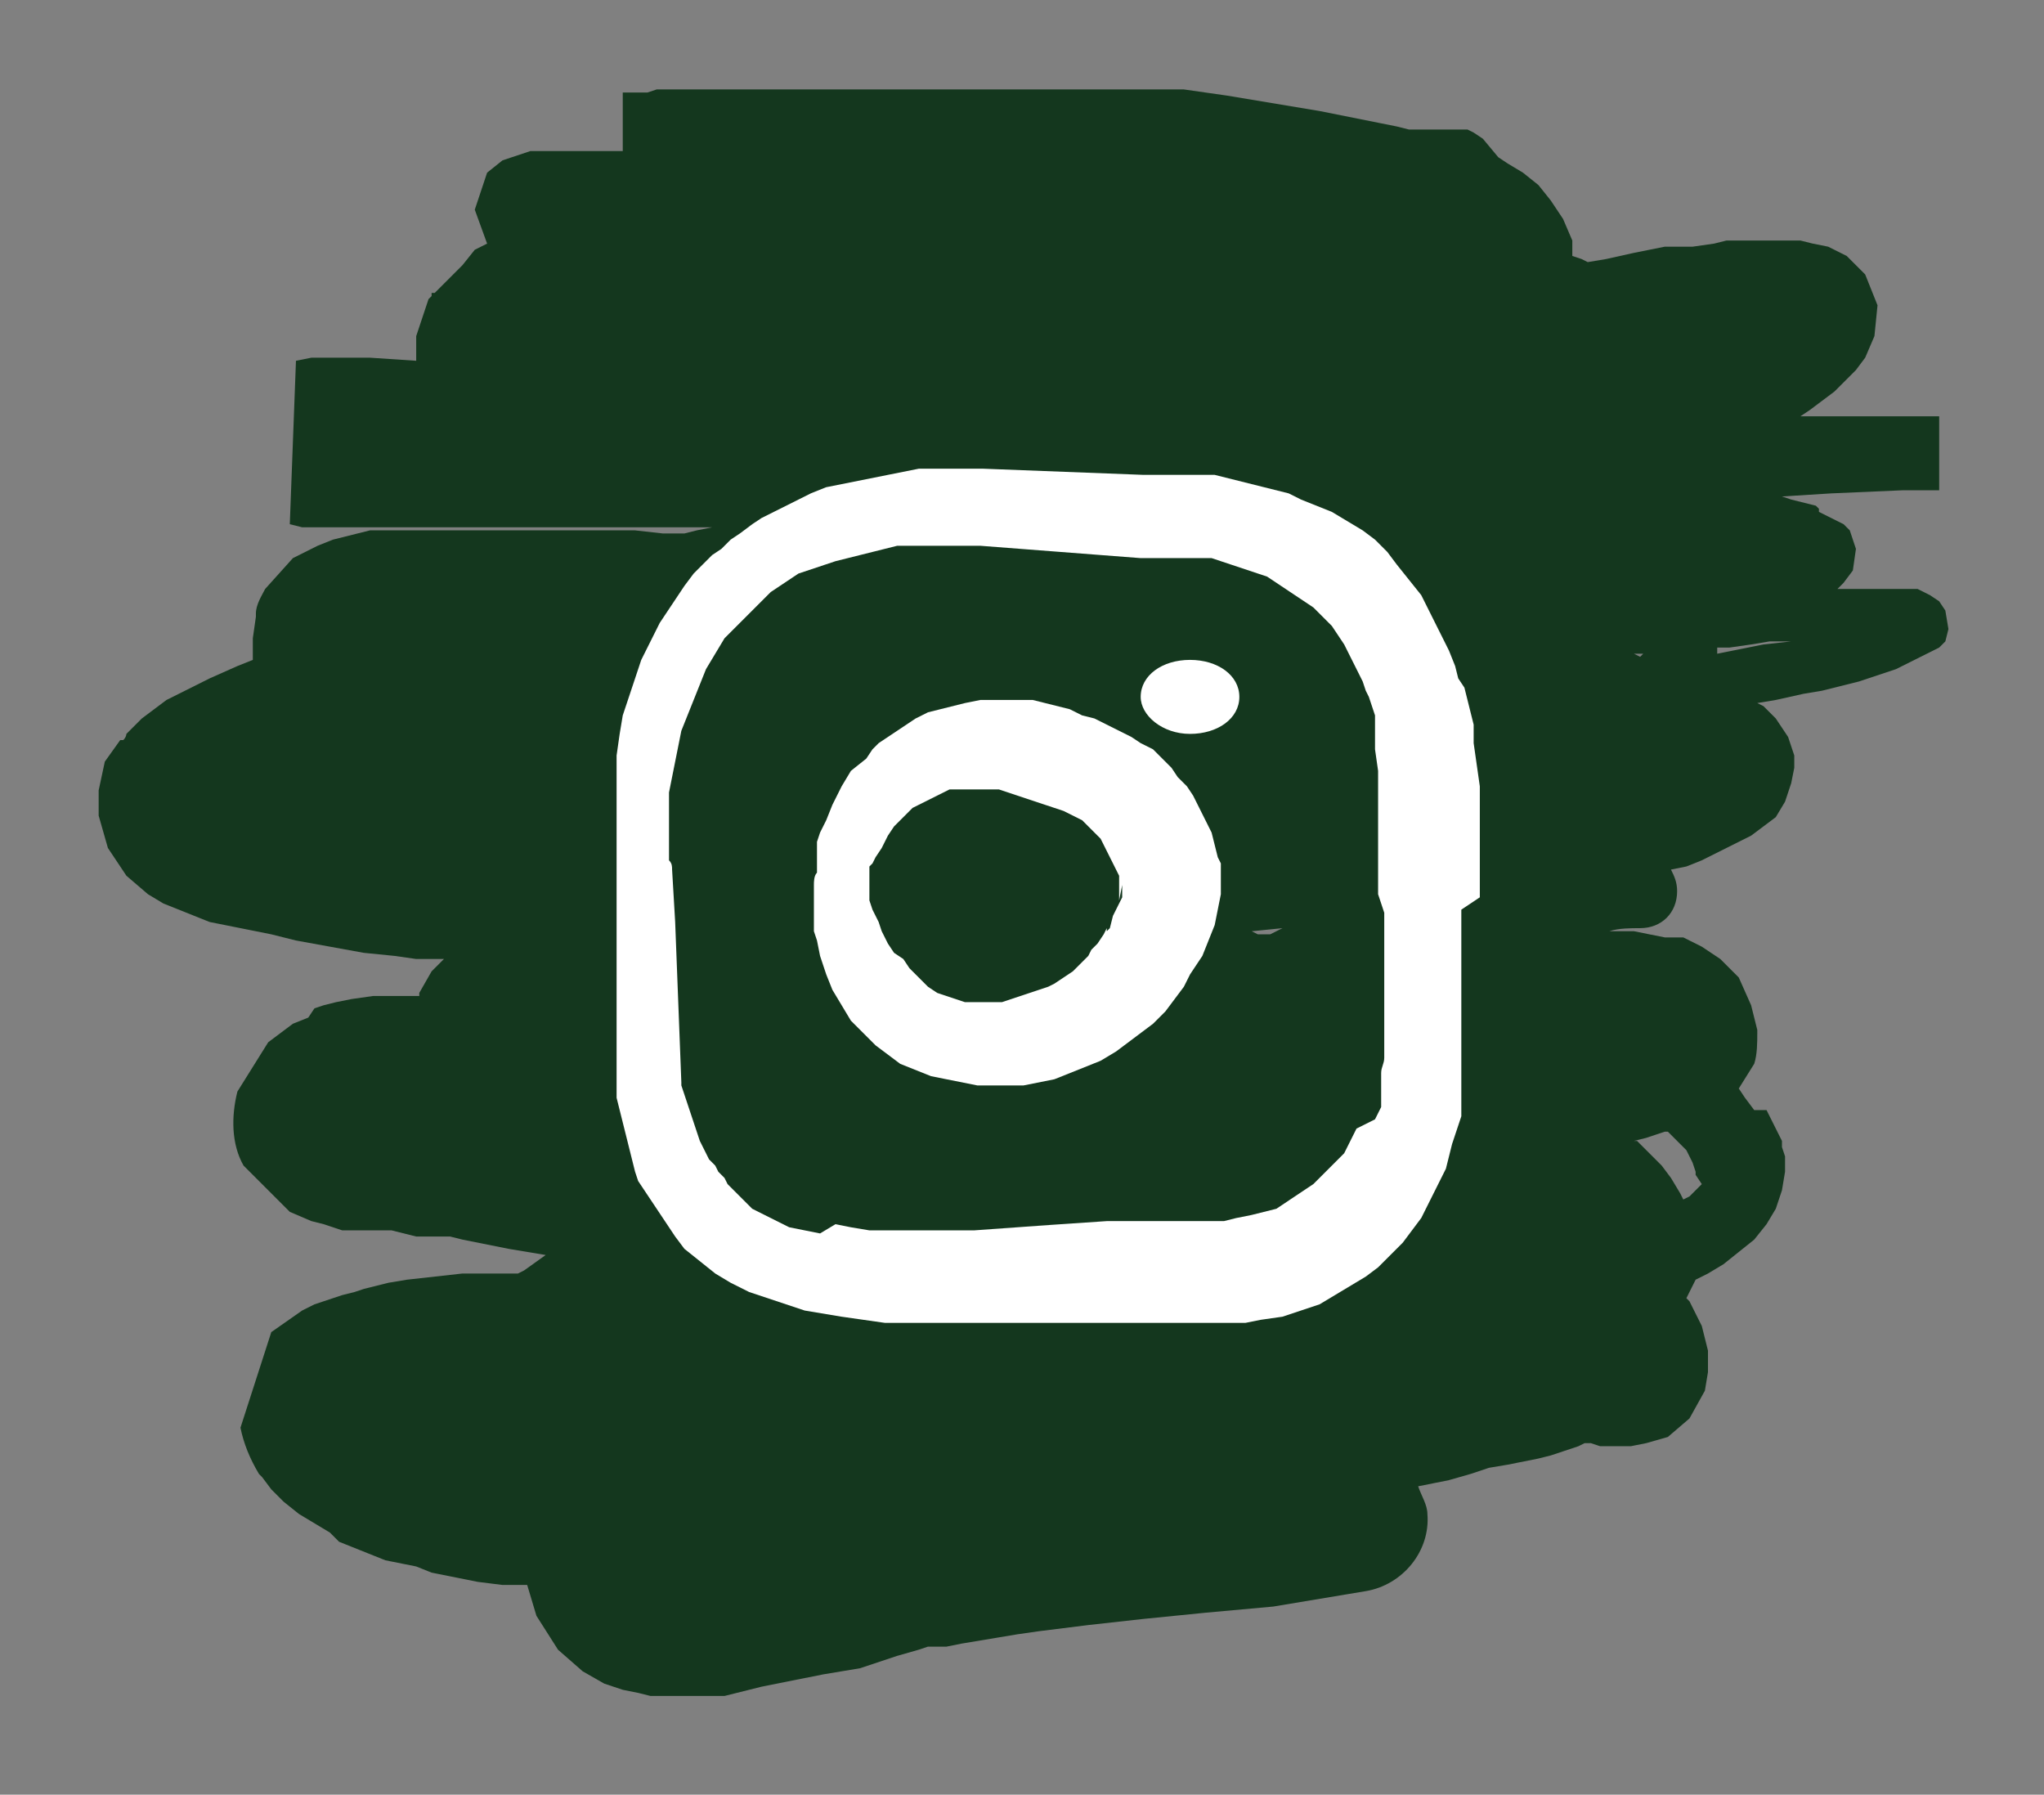
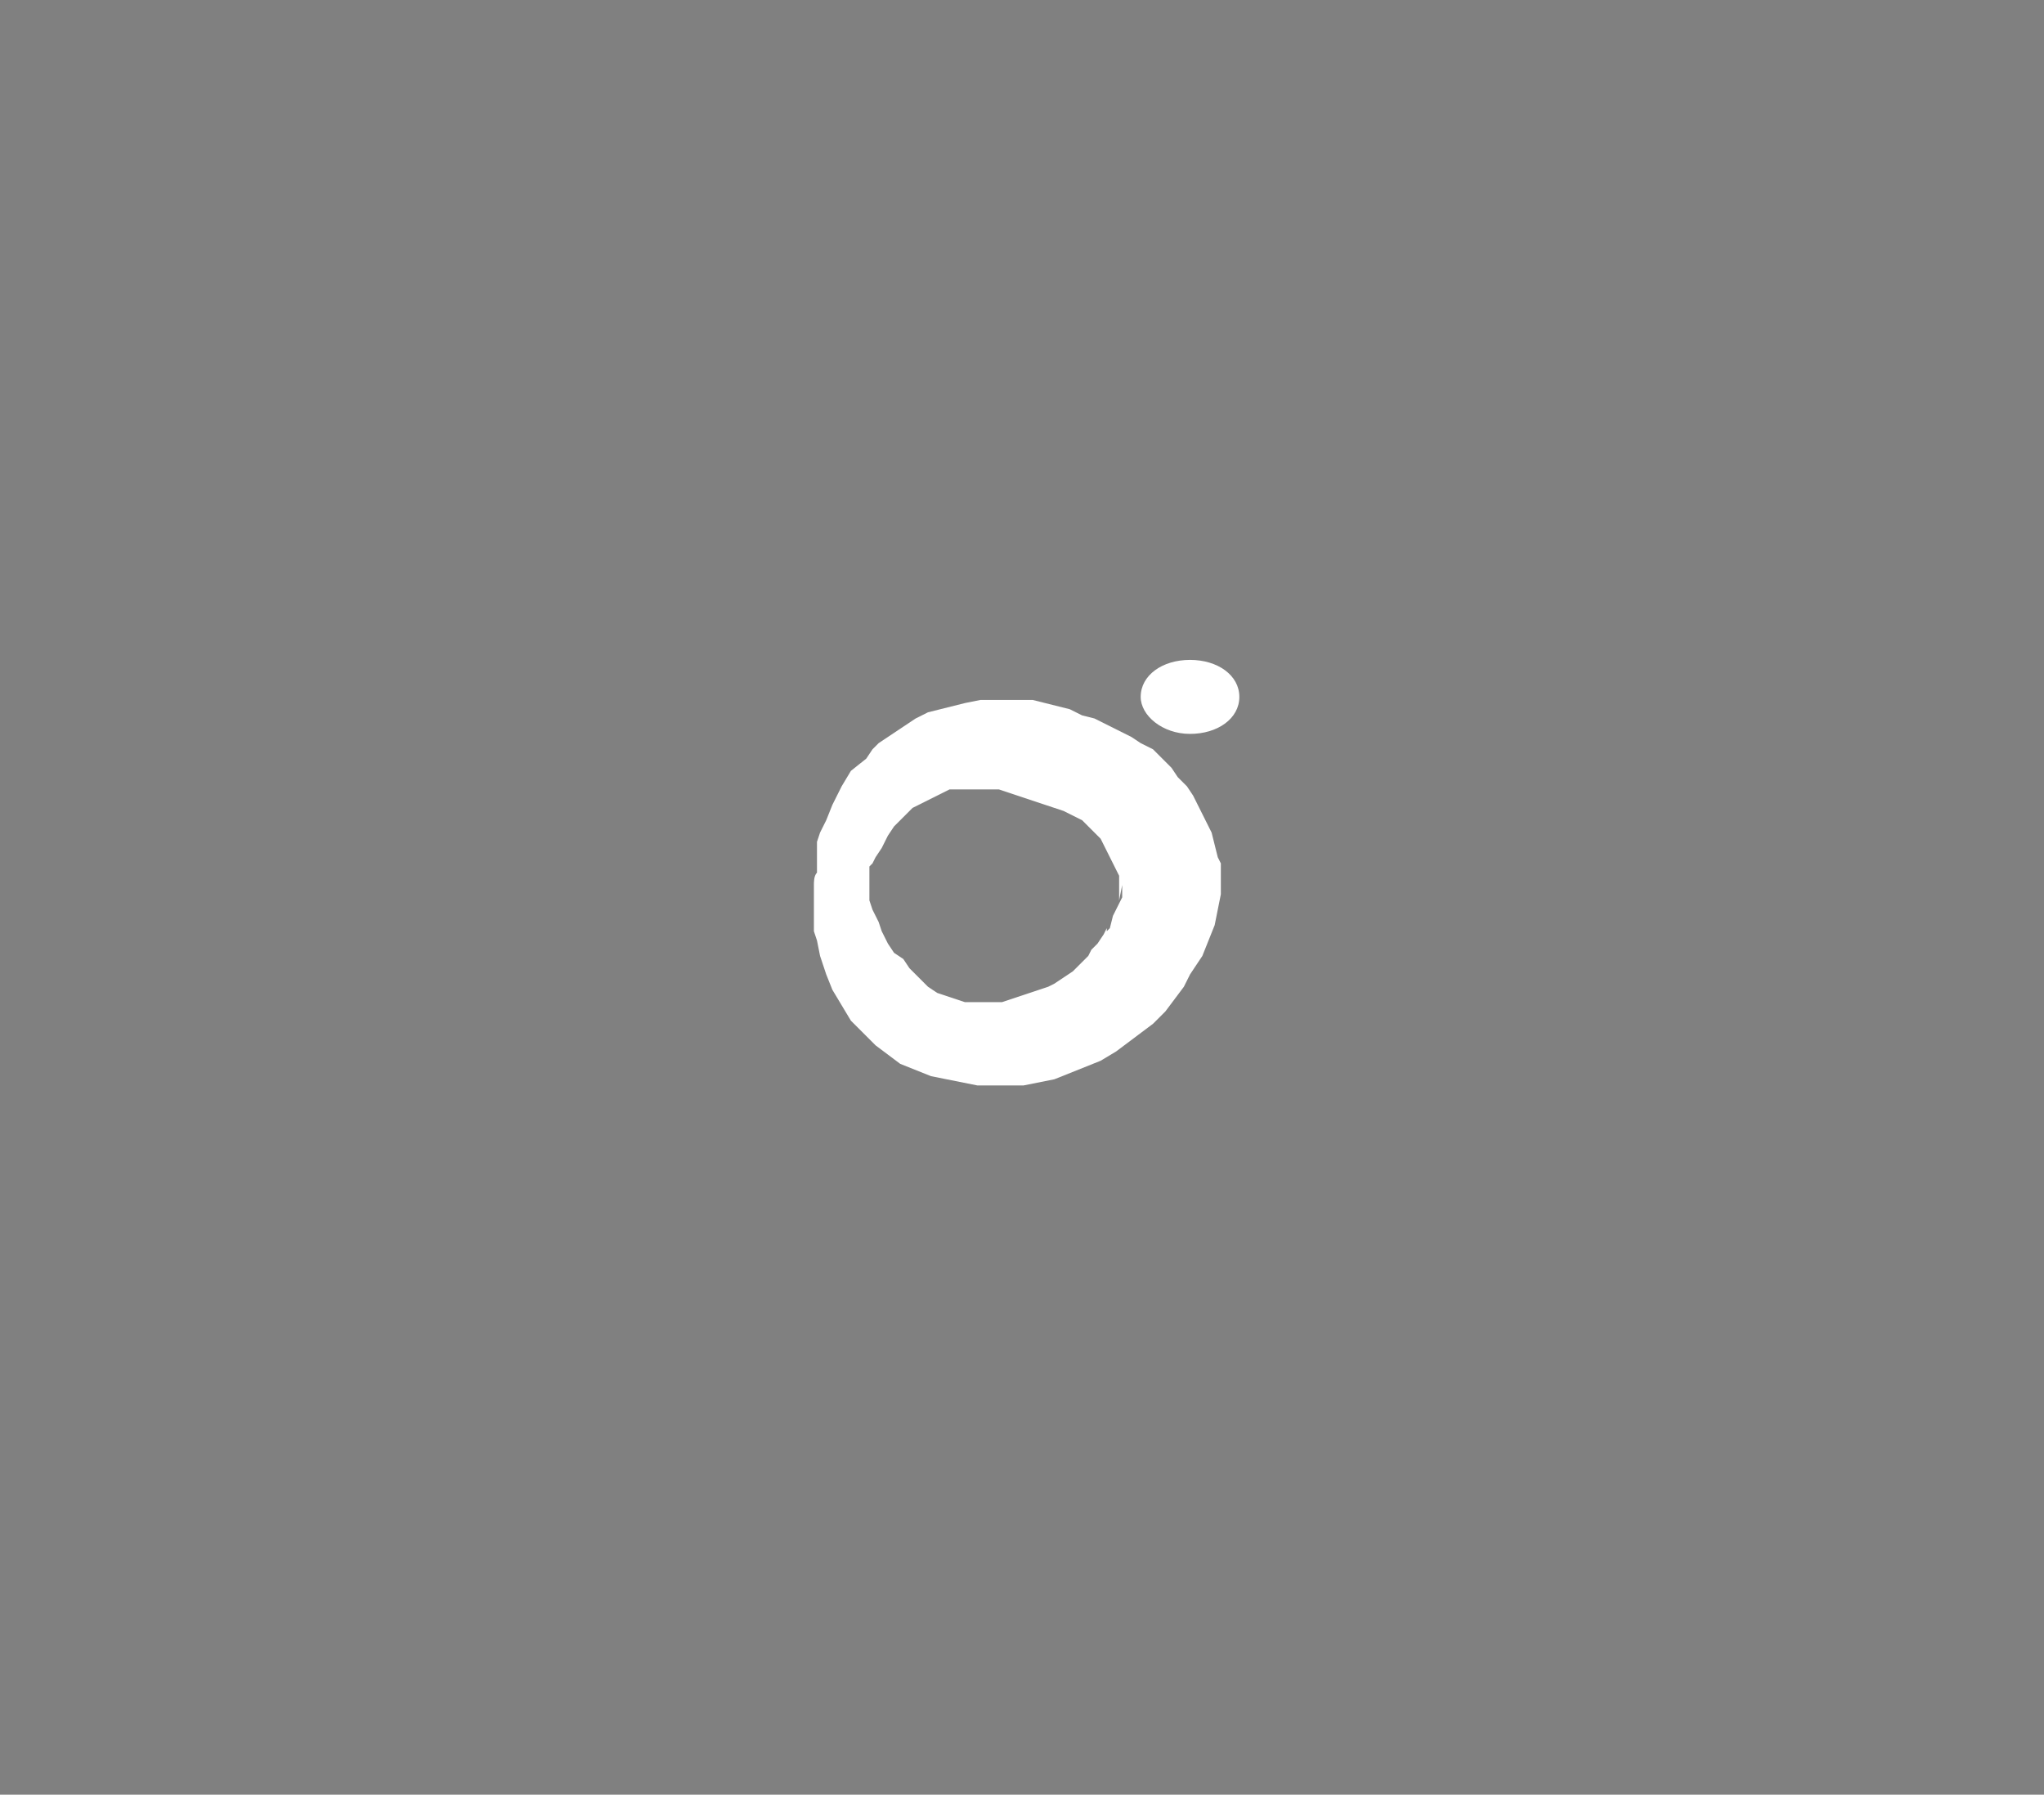
<svg xmlns="http://www.w3.org/2000/svg" xmlns:xlink="http://www.w3.org/1999/xlink" version="1.1" id="Ebene_1" x="0px" y="0px" viewBox="0 0 66.3 58.2" style="enable-background:new 0 0 66.3 58.2;" xml:space="preserve">
  <rect x="0" y="0" width="66.3" height="58.2" fill="#808080" stroke="none" />
  <style type="text/css">
	.st0{clip-path:url(#SVGID_2_);fill:#14371E;}
	.st1{clip-path:url(#SVGID_2_);fill:#FFFFFF;}
	.st2{fill:#FFFFFF;}
	.st3{clip-path:url(#SVGID_4_);fill:#FFFFFF;}
</style>
  <g>
    <defs>
-       <rect id="SVGID_1_" x="3.2" y="2.9" width="60" height="52.1" />
-     </defs>
+       </defs>
    <clipPath id="SVGID_2_">
      <use xlink:href="#SVGID_1_" style="overflow:visible;" />
    </clipPath>
    <path class="st0" d="M57.2,20.9l-1,0.2l-0.5,0.1l0-0.2l0.4,0l0.7-0.1l0.6-0.1l0.6,0l0.1,0l0,0L57.2,20.9z M54.8,23.9L54.8,23.9   L54.8,23.9L54.8,23.9L54.8,23.9z M53.1,31.2L53.1,31.2L53.1,31.2L53.1,31.2z M55.2,38.4L55.2,38.4l-0.1,0.1L55,38.6l-0.2,0.2   l-0.2,0.1l-0.1-0.2l-0.3-0.5l-0.3-0.4l-0.4-0.4l-0.4-0.4l-0.1,0l0,0l0.4-0.1l0.3-0.1l0.3-0.1l0.1,0l0,0l0.2,0.2l0.2,0.2l0.2,0.2   l0.1,0.2l0.1,0.2l0.1,0.3l0,0.1L55.2,38.4L55.2,38.4L55.2,38.4z M23.8,53.4L23.8,53.4L23.8,53.4L23.8,53.4z M12.5,48.9L12.5,48.9   L12.5,48.9L12.5,48.9L12.5,48.9z M12.1,39.3L12.1,39.3L12.1,39.3l0.1-0.1l0,0L12.1,39.3z M8.2,27.9l0.1-0.1l0,0l0,0L8.2,27.9   L8.2,27.9z M58,11.8L58,11.8l-0.1,0l0,0l0.1,0L58,11.8z M62.8,15.9L62.8,15.9L62.8,15.9z M58.7,17.2L58.7,17.2L58.7,17.2L58.7,17.2   L58.7,17.2z M15.9,10.3l0.1,0l0,0l0,0L15.9,10.3L15.9,10.3z M53,21.2l0.1,0l0.2,0l0,0l-0.1,0.1L53,21.2z M41.2,30.3l-0.4,0   l-0.2-0.1l0,0l1-0.1L41.2,30.3z M49.9,40.3L49.9,40.3L49.9,40.3L49.9,40.3z M61.8,19.7L61.8,19.7L61.8,19.7L61.8,19.7L61.8,19.7z    M63.1,19.8l-0.2-0.3l-0.3-0.2l-0.2-0.1l-0.2-0.1l-0.2,0l-0.3,0l-0.3,0l-0.3,0l-0.3,0l-0.4,0l-0.4,0l-0.4,0l0.2-0.2l0.3-0.4   l0.1-0.7L60,17.2L59.8,17l-0.2-0.1l-0.2-0.1l-0.2-0.1l-0.2-0.1L59,16.5c0,0,0,0,0,0l-0.1-0.1l-0.4-0.1l-0.4-0.1l-0.3-0.1l1.6-0.1   l2.3-0.1l1.2,0h0l0-2.4h0h0h0h0l-0.1,0h-0.2h-0.2l-0.2,0h-0.3l-0.3,0H61l-0.4,0l-0.4,0l-0.5,0l-0.5,0l-0.5,0h-0.3l0.3-0.2l0.4-0.3   l0.4-0.3l0.3-0.3l0.1-0.1c0,0,0,0,0,0l0.1-0.1l0.2-0.2l0.3-0.4l0.3-0.7l0.1-1l-0.4-1l-0.6-0.6l-0.6-0.3l-0.5-0.1l-0.4-0.1l-0.4,0   l-0.4,0l-0.4,0l-0.4,0l-0.4,0l-0.4,0l-0.4,0.1l-0.7,0.1L54,8L53,8.2l-0.9,0.2l-0.6,0.1l-0.2-0.1l-0.3-0.1L51,7.8l-0.3-0.7l-0.4-0.6   l-0.4-0.5l-0.5-0.4l-0.5-0.3l-0.3-0.2l0,0l-0.5-0.6l-0.3-0.2l-0.2-0.1l-0.2,0l-0.2,0l-0.2,0l-0.2,0l-0.2,0l-0.3,0l-0.3,0l-0.2,0   l-0.1,0l-0.4-0.1L44.8,4l-0.5-0.1l-0.5-0.1l-0.5-0.1l-0.5-0.1l-0.6-0.1l-0.6-0.1l-0.6-0.1l-0.6-0.1l-0.6-0.1l-0.7-0.1l-0.7-0.1   l-0.7,0l-0.7,0l-0.8,0l-0.8,0l-0.8,0l-0.8,0l-0.9,0l-0.9,0l-0.5,0h0l-0.7,0l-1.4,0l-2,0l-1.2,0l-0.4,0l-0.6,0h-0.9l-0.9,0l-0.6,0   l-0.6,0l-0.5,0l-0.4,0L21,3l-0.2,0l-0.1,0l-0.1,0l-0.1,0l-0.3,0l0,1.9l-0.4,0l-0.5,0l-0.4,0l-0.4,0l-0.4,0l-0.3,0l-0.3,0l-0.3,0   l-0.3,0.1l-0.3,0.1l-0.3,0.1l-0.5,0.4l-0.4,1.2l0.4,1.1l0,0l0,0l-0.4,0.2L15,8.6l-0.3,0.3l-0.3,0.3l-0.3,0.3L14,9.5c0,0,0,0,0,0.1   l-0.1,0.1L13.8,10l-0.1,0.3l-0.1,0.3l-0.1,0.3l0,0.3l0,0.4l0,0.1L12,11.6l-1.1,0h0h-0.1h-0.2l-0.2,0l-0.1,0l-0.1,0l-0.1,0l-0.5,0.1   L9.4,17l0.4,0.1l0.2,0l0.2,0l0.3,0l0.3,0l0.4,0l0.4,0l0.5,0l0.5,0l0.5,0l0.6,0l0.9,0l1.3,0l1.3,0l1.3,0l1.3,0l0.9,0l0.6,0l0.6,0   h0.5l0.5,0l0.4,0h0l-0.2,0l-0.5,0.1l-0.4,0.1l-0.7,0l-0.9-0.1l-0.9,0l-0.8,0l-0.8,0l-0.8,0l-0.7,0l-0.7,0l-0.7,0l-0.6,0l-0.6,0   l-0.6,0l-0.5,0l-0.5,0l-0.4,0l-0.4,0.1l-0.4,0.1l-0.4,0.1l-0.5,0.2l-0.8,0.4l-0.9,1c-0.1,0.2-0.3,0.5-0.3,0.8l0,0.1l-0.1,0.7l0,0.7   l-0.5,0.2L6.8,22L6,22.4l-0.6,0.3l-0.4,0.3l-0.4,0.3l-0.3,0.3l-0.2,0.2C4.1,23.8,4.1,23.9,4,24L3.9,24l-0.5,0.7l-0.3,1.4l0.4,1.4   l0.6,0.9L4.8,29l0.5,0.3l0.5,0.2l0.5,0.2l0.5,0.2L7.3,30l0.5,0.1l0.5,0.1l0.5,0.1l0.8,0.2l1.1,0.2l1.1,0.2l1,0.1l0.7,0.1l0.5,0   l0.4,0l-0.4,0.4l-0.4,0.7l0,0.1l-0.1,0l-0.2,0l-0.2,0l-0.2,0l-0.3,0l-0.5,0l-0.7,0.1l-0.5,0.1l-0.4,0.1l-0.3,0.1L10,33l-0.5,0.2   l-0.8,0.6l-1,1.6c-0.2,0.8-0.2,1.7,0.2,2.4l0,0l1.5,1.5l0.7,0.3l0.4,0.1l0.3,0.1l0.3,0.1l0.3,0l0.3,0l0.3,0l0.3,0l0.4,0l0.4,0.1   l0.4,0.1l0.4,0l0.5,0l0.2,0l0.4,0.1l0.5,0.1l0.5,0.1l0.5,0.1l0.6,0.1l0.6,0.1l0.1,0l-0.1,0L17,41.2l-0.2,0.1c0,0,0,0,0,0l-0.1,0   l-0.1,0l-0.7,0l-0.9,0l-0.9,0.1l-0.9,0.1l-0.6,0.1l-0.4,0.1l-0.4,0.1l-0.3,0.1L11.1,42l-0.3,0.1l-0.3,0.1l-0.3,0.1l-0.4,0.2l-1,0.7   l-1,3.1c0.1,0.5,0.3,1,0.6,1.5l0.1,0.1l0.3,0.4l0.4,0.4l0.5,0.4l0.5,0.3l0.5,0.3L11,50l0.5,0.2l0.5,0.2l0.5,0.2l0.5,0.1l0.5,0.1   L14,51l0.5,0.1l0.5,0.1l0.5,0.1l0.8,0.1l0.8,0l0.3,1l0.7,1.1l0.8,0.7l0.7,0.4l0.6,0.2l0.5,0.1l0.4,0.1l0.4,0l0.4,0l0.4,0l0.4,0   l0.4,0l0.4,0l0.4-0.1l0.4-0.1l0.4-0.1l0.5-0.1l0.5-0.1l0.5-0.1l0.5-0.1l0.6-0.1l0.6-0.1l0.6-0.2l0.6-0.2l0.7-0.2l0.3-0.1l0.1,0   l0.5,0l0.5-0.1l0.6-0.1l0.6-0.1L33,53l0.7-0.1l0.8-0.1l0.8-0.1l0.9-0.1l0.9-0.1l1-0.1l1-0.1l1.1-0.1l1.1-0.1l1.2-0.2l1.2-0.2   l0.6-0.1c1.2-0.2,2.1-1.3,2-2.5c0-0.3-0.2-0.6-0.3-0.9l0.5-0.1h0L47,48l0.7-0.2l0.6-0.2l0.6-0.1l0.5-0.1l0.5-0.1l0.4-0.1l0.3-0.1   l0.3-0.1l0.3-0.1l0.2-0.1l0,0l0.2,0l0.3,0.1l0.3,0l0.3,0l0.4,0l0.5-0.1l0.7-0.2l0.7-0.6l0.5-0.9l0.1-0.6c0-0.1,0-0.1,0-0.2l0-0.1   l0-0.4l-0.1-0.4l-0.1-0.4l-0.2-0.4l-0.2-0.4l-0.1-0.1l0.1-0.2l0.2-0.4l0.4-0.2l0.5-0.3l0.5-0.4l0.5-0.4l0.4-0.5l0.3-0.5l0.2-0.6   l0.1-0.6l0-0.5l-0.1-0.3l0-0.1c0,0,0,0,0-0.1l-0.1-0.2l-0.2-0.4l-0.2-0.4L56.9,36l-0.3-0.4l-0.2-0.3l0.5-0.8c0.1-0.3,0.1-0.7,0.1-1   l0-0.1l-0.2-0.8l-0.4-0.9l-0.6-0.6l-0.6-0.4l-0.6-0.3L54,30.4l-0.5-0.1L53,30.2l-0.5,0l-0.3,0c0.3-0.1,0.7-0.1,1-0.1   c0.7,0,1.2-0.5,1.2-1.2c0-0.3-0.1-0.5-0.2-0.7l0.5-0.1l0.5-0.2l0.4-0.2l0.4-0.2l0.4-0.2l0.4-0.2l0.4-0.3l0.4-0.3l0.3-0.5l0.2-0.6   l0.1-0.5c0-0.1,0-0.2,0-0.3l0-0.1l-0.2-0.6l-0.4-0.6l-0.4-0.4l-0.2-0.1l0.6-0.1l0.9-0.2l0.6-0.1l0.4-0.1l0.4-0.1l0.4-0.1l0.3-0.1   l0.3-0.1l0.3-0.1l0.3-0.1l0.2-0.1l0.2-0.1l0.2-0.1l0.2-0.1l0.2-0.1l0.2-0.1l0.2-0.1l0.2-0.2l0.1-0.4L63.1,19.8z" />
    <path class="st1" d="M44.9,29.6l0,0.4l0,0.4l0,0.4l0,0.4l0,0.4l0,0.3l0,0.3l0,0.3l0,0.3l0,0.2l0,0.2l0,0.2l0,0.2l0,0.2l0,0.1l0,0.1   l0,0.1l0,0.1l0,0.1l0,0c0,0.2-0.1,0.3-0.1,0.5v0v0l0,0l0,0.1l0,0.1l0,0.1l0,0.2l0,0.2l0,0.2l0,0.2l-0.1,0.2l-0.1,0.2L44,36.6   l-0.1,0.2l-0.1,0.2l-0.1,0.2l-0.1,0.2l-0.2,0.2l-0.2,0.2l-0.2,0.2l-0.2,0.2l-0.2,0.2l-0.3,0.2l-0.3,0.2l-0.3,0.2l-0.3,0.2l-0.4,0.1   l-0.4,0.1l-0.5,0.1l-0.4,0.1l-0.2,0l-0.3,0l-0.3,0l-0.3,0l-0.3,0l-0.2,0h0l-0.7,0l-1.5,0l-1.5,0.1l-1.4,0.1l-1.4,0.1l-1,0l-0.6,0   l-0.6,0l-0.6,0l-0.6,0l-0.6-0.1l-0.5-0.1L26.6,40l-0.5-0.1l-0.5-0.1l-0.4-0.2l-0.4-0.2l-0.4-0.2l-0.3-0.3l-0.3-0.3l-0.2-0.2   l-0.1-0.2L23.3,38l-0.1-0.2L23,37.6l-0.1-0.2l-0.1-0.2l-0.1-0.2l-0.1-0.3l-0.1-0.3l-0.1-0.3l-0.1-0.3l-0.1-0.3l-0.1-0.3l0-0.1   L22,32.5l-0.1-2.6l-0.1-1.7c0-0.1,0-0.2-0.1-0.3l0-0.2l0-0.2l0-0.3l0-0.3l0-0.4l0-0.4l0-0.4l0.1-0.5l0.1-0.5l0.1-0.5l0.1-0.5   l0.2-0.5l0.2-0.5l0.2-0.5l0.2-0.5l0.3-0.5l0.3-0.5l0.4-0.4l0.3-0.3l0.2-0.2l0.2-0.2l0.2-0.2l0.2-0.2l0.3-0.2l0.3-0.2l0.3-0.2   l0.3-0.1l0.3-0.1l0.3-0.1l0.3-0.1l0.4-0.1l0.4-0.1l0.4-0.1l0.4-0.1l0.4-0.1l0.4,0l0.5,0l0.5,0l0.5,0l0.5,0l0.3,0l0,0l2.6,0.2   l2.6,0.2l0.5,0c0,0,0.1,0,0.1,0l0,0h0l0.1,0l0.1,0l0.1,0l0.2,0l0.2,0l0.2,0l0.2,0l0.3,0l0.3,0l0.3,0.1l0.3,0.1l0.3,0.1l0.3,0.1   l0.3,0.1l0.3,0.1l0.3,0.2l0.3,0.2l0.3,0.2l0.3,0.2l0.3,0.2l0.3,0.3l0.3,0.3l0.2,0.3l0.2,0.3l0.2,0.4l0.2,0.4l0.2,0.4l0.1,0.3   l0.1,0.2l0.1,0.3l0.1,0.3l0,0.3l0,0.3l0,0.1l0,0l0,0.4l0.1,0.7l0,0.7l0,0.6l0,0.6l0,0.6l0,0.5l0,0.5l0,0.5L44.9,29.6z M48,29.1   l0-0.5l0-0.6l0-0.6l0-0.6l0-0.6l0-0.7l-0.1-0.7l-0.1-0.7l0-0.4c0,0,0,0,0,0l0-0.2l-0.1-0.4l-0.1-0.4l-0.1-0.4L47.3,22l-0.1-0.4   l-0.2-0.5l-0.3-0.6l-0.3-0.6l-0.3-0.6l-0.4-0.5l-0.4-0.5L45,17.9l-0.4-0.4l-0.4-0.3l-0.5-0.3l-0.5-0.3l-0.5-0.2l-0.5-0.2L41.8,16   l-0.4-0.1l-0.4-0.1l-0.4-0.1l-0.4-0.1l-0.4-0.1l-0.4-0.1l-0.3,0l-0.3,0l-0.3,0l-0.3,0l-0.2,0l-0.2,0l-0.2,0l-0.1,0l0,0l-0.4,0   l-2.6-0.1l-2.6-0.1c0,0,0,0,0,0l-0.3,0l-0.6,0l-0.6,0l-0.6,0l-0.5,0.1l-0.5,0.1l-0.5,0.1l-0.5,0.1l-0.5,0.1l-0.5,0.1L26.3,16   l-0.4,0.2l-0.4,0.2l-0.4,0.2l-0.4,0.2L24.4,17L24,17.3l-0.3,0.2l-0.3,0.3L23.1,18l-0.3,0.3l-0.3,0.3L22.2,19l-0.4,0.6l-0.4,0.6   l-0.3,0.6l-0.3,0.6l-0.2,0.6l-0.2,0.6l-0.2,0.6l-0.1,0.6L20,24.5L20,25l0,0.5l0,0.5l0,0.5l0,0.4l0,0.4l0,0.3l0,0.3l0,0.2   c0,0.1,0,0.1,0,0.2l0,1.7l0,2.6l0,2.6c0,0.1,0,0.1,0,0.2l0,0.2l0.1,0.4l0.1,0.4l0.1,0.4l0.1,0.4l0.1,0.4l0.1,0.4l0.1,0.3l0.2,0.3   l0.2,0.3l0.2,0.3l0.2,0.3l0.2,0.3l0.2,0.3l0.3,0.4l0.5,0.4l0.5,0.4l0.5,0.3l0.6,0.3l0.6,0.2l0.6,0.2l0.6,0.2l0.6,0.1l0.6,0.1   l0.7,0.1l0.7,0.1l0.7,0l0.7,0l0.7,0l1.1,0l1.4,0l1.4,0l1.4,0l1.4,0l0.7,0l0,0l0.2,0l0.4,0l0.4,0l0.4,0l0.4,0l0.4,0l0.5-0.1l0.7-0.1   l0.6-0.2l0.6-0.2l0.5-0.3l0.5-0.3l0.5-0.3l0.4-0.3l0.4-0.4l0.4-0.4l0.3-0.4l0.3-0.4l0.2-0.4l0.2-0.4l0.2-0.4l0.2-0.4l0.1-0.4   l0.1-0.4l0.1-0.3l0.1-0.3l0.1-0.3l0-0.3l0-0.3l0-0.2l0-0.2l0-0.2l0-0.1l0-0.1l0-0.1l0-0.1l0-0.2l0-0.2l0-0.2l0-0.2l0-0.2l0-0.3   l0-0.3l0-0.3l0-0.3l0-0.3l0-0.4l0-0.4l0-0.4l0-0.4l0-0.5l0-0.5L48,29.1z" />
  </g>
  <polygon class="st2" points="44.4,34.3 44.4,34.3 44.4,34.3 " />
  <g>
    <defs>
      <rect id="SVGID_3_" x="3.2" y="2.9" width="60" height="52.1" />
    </defs>
    <clipPath id="SVGID_4_">
      <use xlink:href="#SVGID_3_" style="overflow:visible;" />
    </clipPath>
    <path class="st3" d="M38.6,21.4c-0.9,0-1.6,0.5-1.6,1.2c0,0.6,0.7,1.2,1.6,1.2c0.9,0,1.6-0.5,1.6-1.2   C40.2,21.9,39.5,21.4,38.6,21.4" />
    <path class="st3" d="M36.4,28.7l0,0.2l0,0.2l-0.1,0.2l-0.1,0.2l-0.1,0.2L36,30.1l-0.1,0.1l0-0.1l-0.1,0.2l-0.2,0.3l-0.2,0.2   L35.3,31L35,31.3l-0.2,0.2l-0.3,0.2l-0.3,0.2L34,32l-0.3,0.1l-0.3,0.1l-0.3,0.1l-0.3,0.1l-0.3,0.1l-0.3,0l-0.3,0l-0.3,0l-0.3,0   l-0.3-0.1l-0.3-0.1l-0.3-0.1L30.1,32l-0.2-0.2l-0.2-0.2l-0.2-0.2l-0.2-0.3L29,30.9l-0.2-0.3l-0.2-0.4l-0.1-0.3l-0.1-0.2l-0.1-0.2   l-0.1-0.3l0-0.3l0-0.3l0-0.1c0,0,0,0,0,0l0,0l0-0.1l0-0.1l0-0.1l0-0.1l0.1-0.1l0.1-0.2l0.2-0.3l0.2-0.4l0.2-0.3l0.3-0.3l0.2-0.2   l0.1-0.1l0.2-0.1l0.2-0.1l0.2-0.1l0.2-0.1l0.2-0.1l0.2-0.1l0.2,0l0.2,0l0.3,0l0.3,0l0.1,0h0l0.2,0l0.3,0l0.3,0.1l0.3,0.1l0.3,0.1   l0.3,0.1l0.3,0.1l0.3,0.1l0.3,0.1l0.2,0.1l0.2,0.1l0.2,0.1l0.2,0.2l0.2,0.2l0.2,0.2l0.1,0.2l0.1,0.2l0.1,0.2l0.1,0.2l0.1,0.2   l0.1,0.2l0,0.2l0,0.2l0,0.2l0,0.2L36.4,28.7z M39.5,27.8l-0.1-0.4L39.3,27l-0.2-0.4l-0.2-0.4l-0.2-0.4l-0.2-0.3l-0.3-0.3L38,24.9   l-0.3-0.3l-0.3-0.3L37,24.1l-0.3-0.2l-0.4-0.2l-0.4-0.2l-0.4-0.2l-0.4-0.1L34.7,23l-0.4-0.1l-0.4-0.1l-0.4-0.1l-0.4,0l-0.4,0   l-0.4,0l-0.2,0c0,0,0,0,0,0l-0.3,0l-0.5,0.1l-0.4,0.1l-0.4,0.1l-0.4,0.1l-0.4,0.2l-0.3,0.2l-0.3,0.2l-0.3,0.2l-0.3,0.2l-0.2,0.2   l-0.2,0.3L27.6,25l-0.3,0.5L27,26.1l-0.2,0.5L26.6,27l-0.1,0.3l0,0.2l0,0.2l0,0.2l0,0.2l0,0.1l0,0.1c-0.1,0.1-0.1,0.3-0.1,0.4   l0,0.2l0,0.4l0,0.3l0,0.3l0,0.3l0.1,0.3l0.1,0.5l0.2,0.6l0.2,0.5l0.3,0.5l0.3,0.5l0.4,0.4l0.4,0.4l0.4,0.3l0.4,0.3l0.5,0.2l0.5,0.2   l0.5,0.1l0.5,0.1l0.5,0.1l0.5,0l0.5,0l0.5,0l0.5-0.1l0.5-0.1l0.5-0.2l0.5-0.2l0.5-0.2l0.5-0.3l0.4-0.3l0.4-0.3l0.4-0.3l0.4-0.4   l0.3-0.4l0.3-0.4l0.1-0.2c0,0,0,0,0,0l0.1-0.2L39,31l0.2-0.5l0.2-0.5l0.1-0.5l0.1-0.5l0-0.5l0-0.5L39.5,27.8z" />
  </g>
</svg>